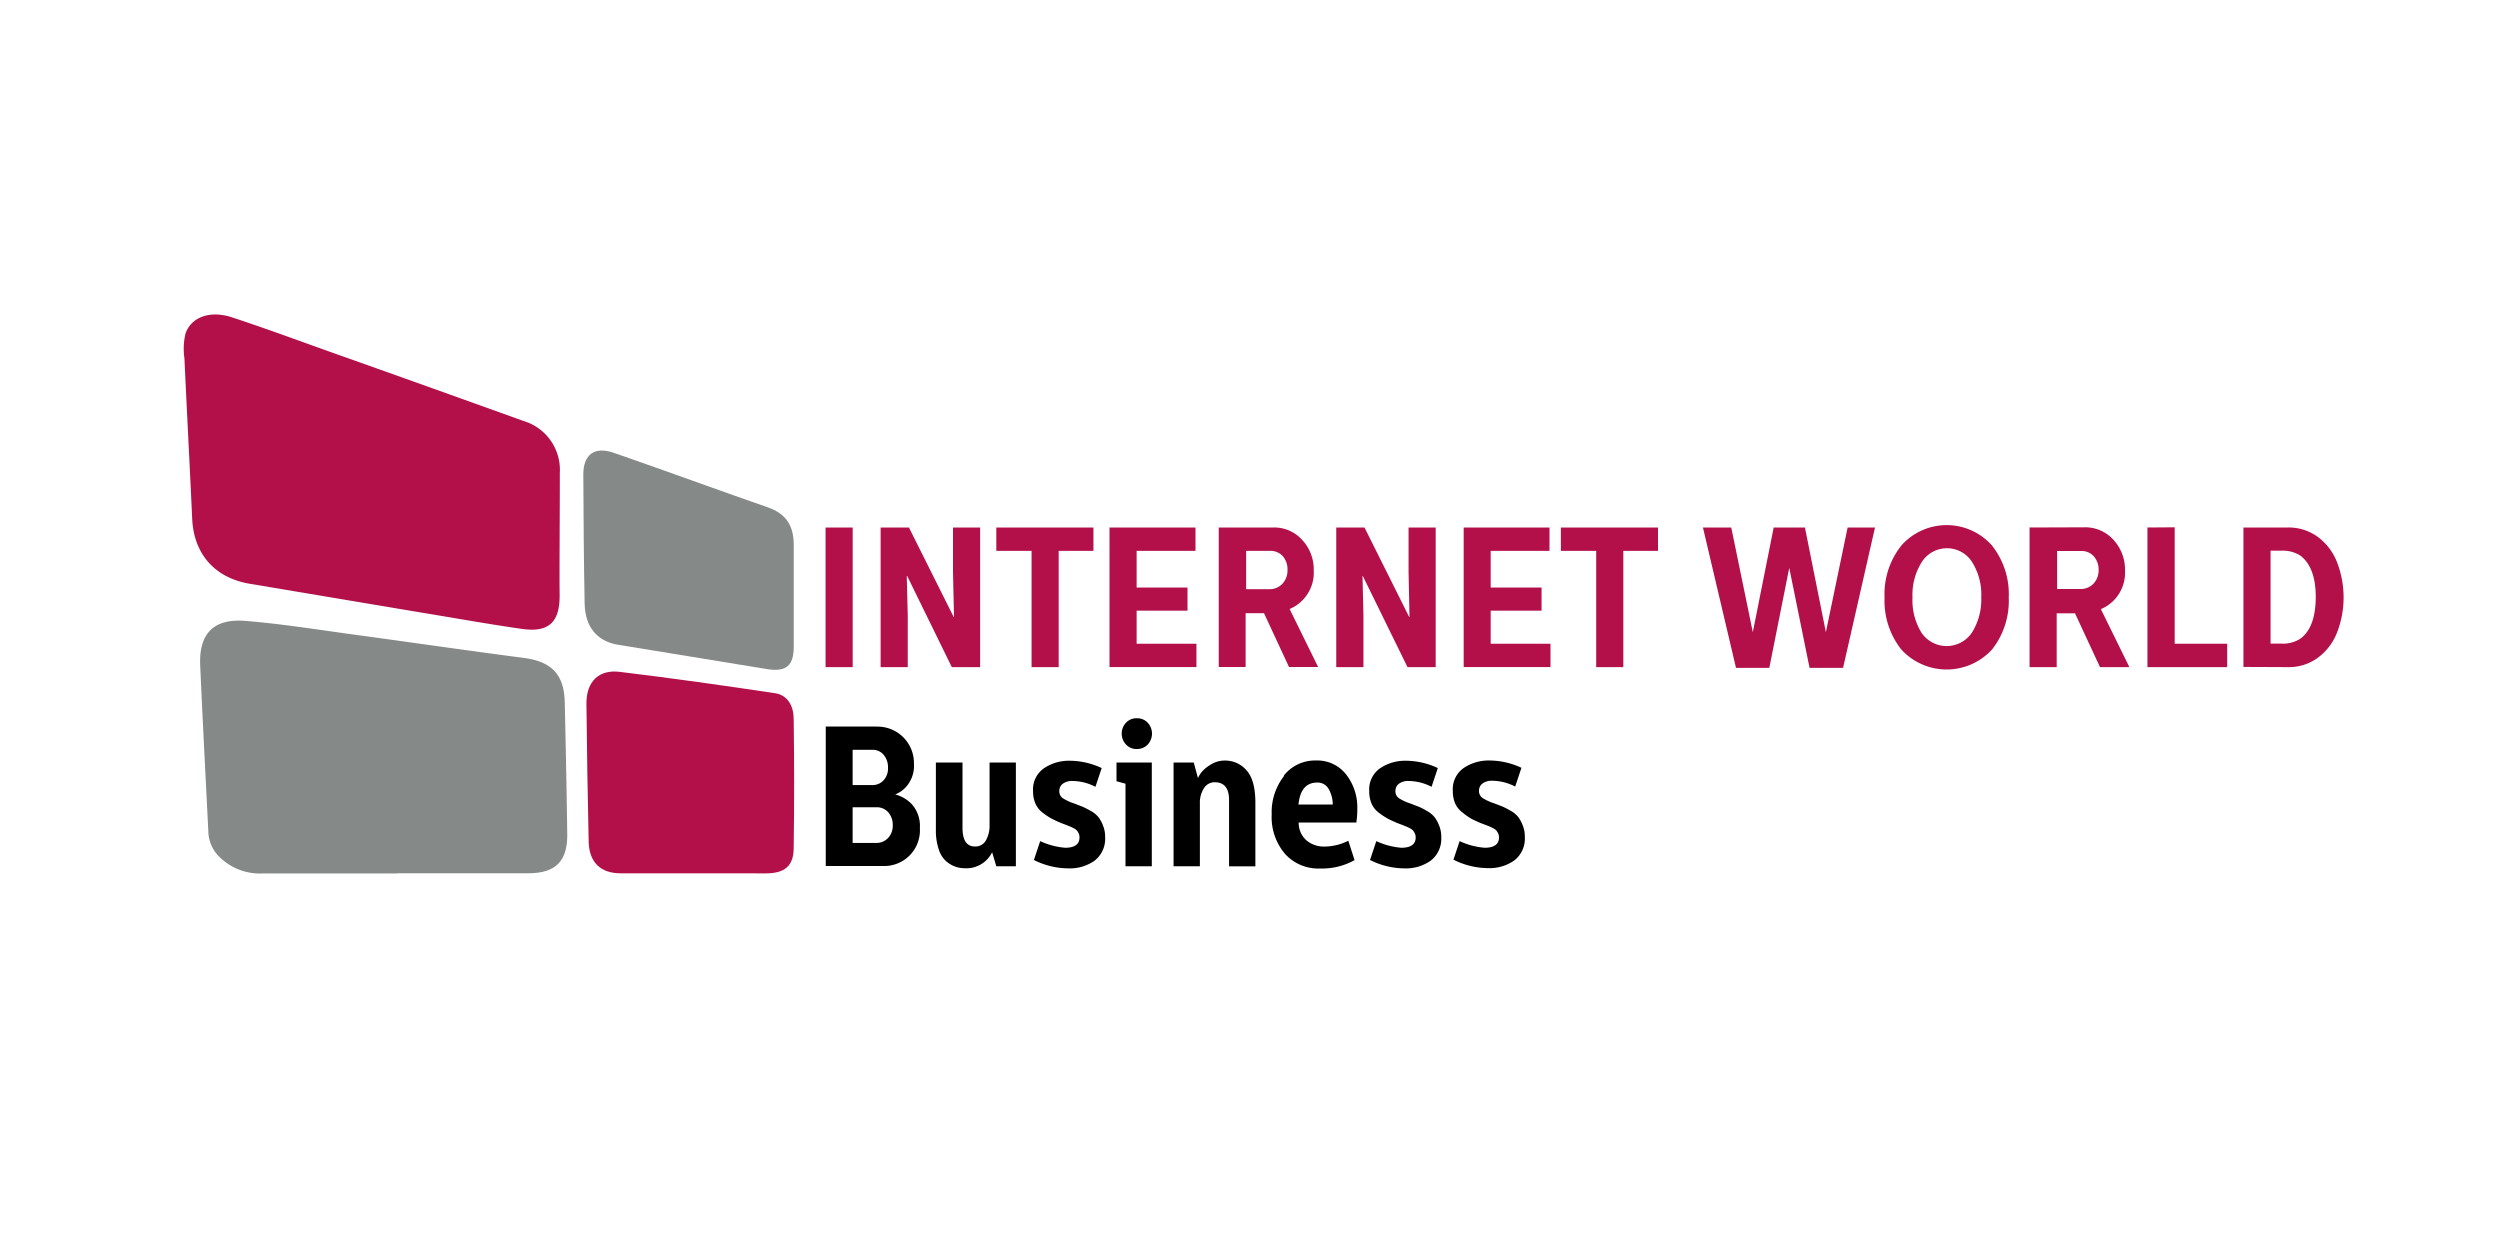
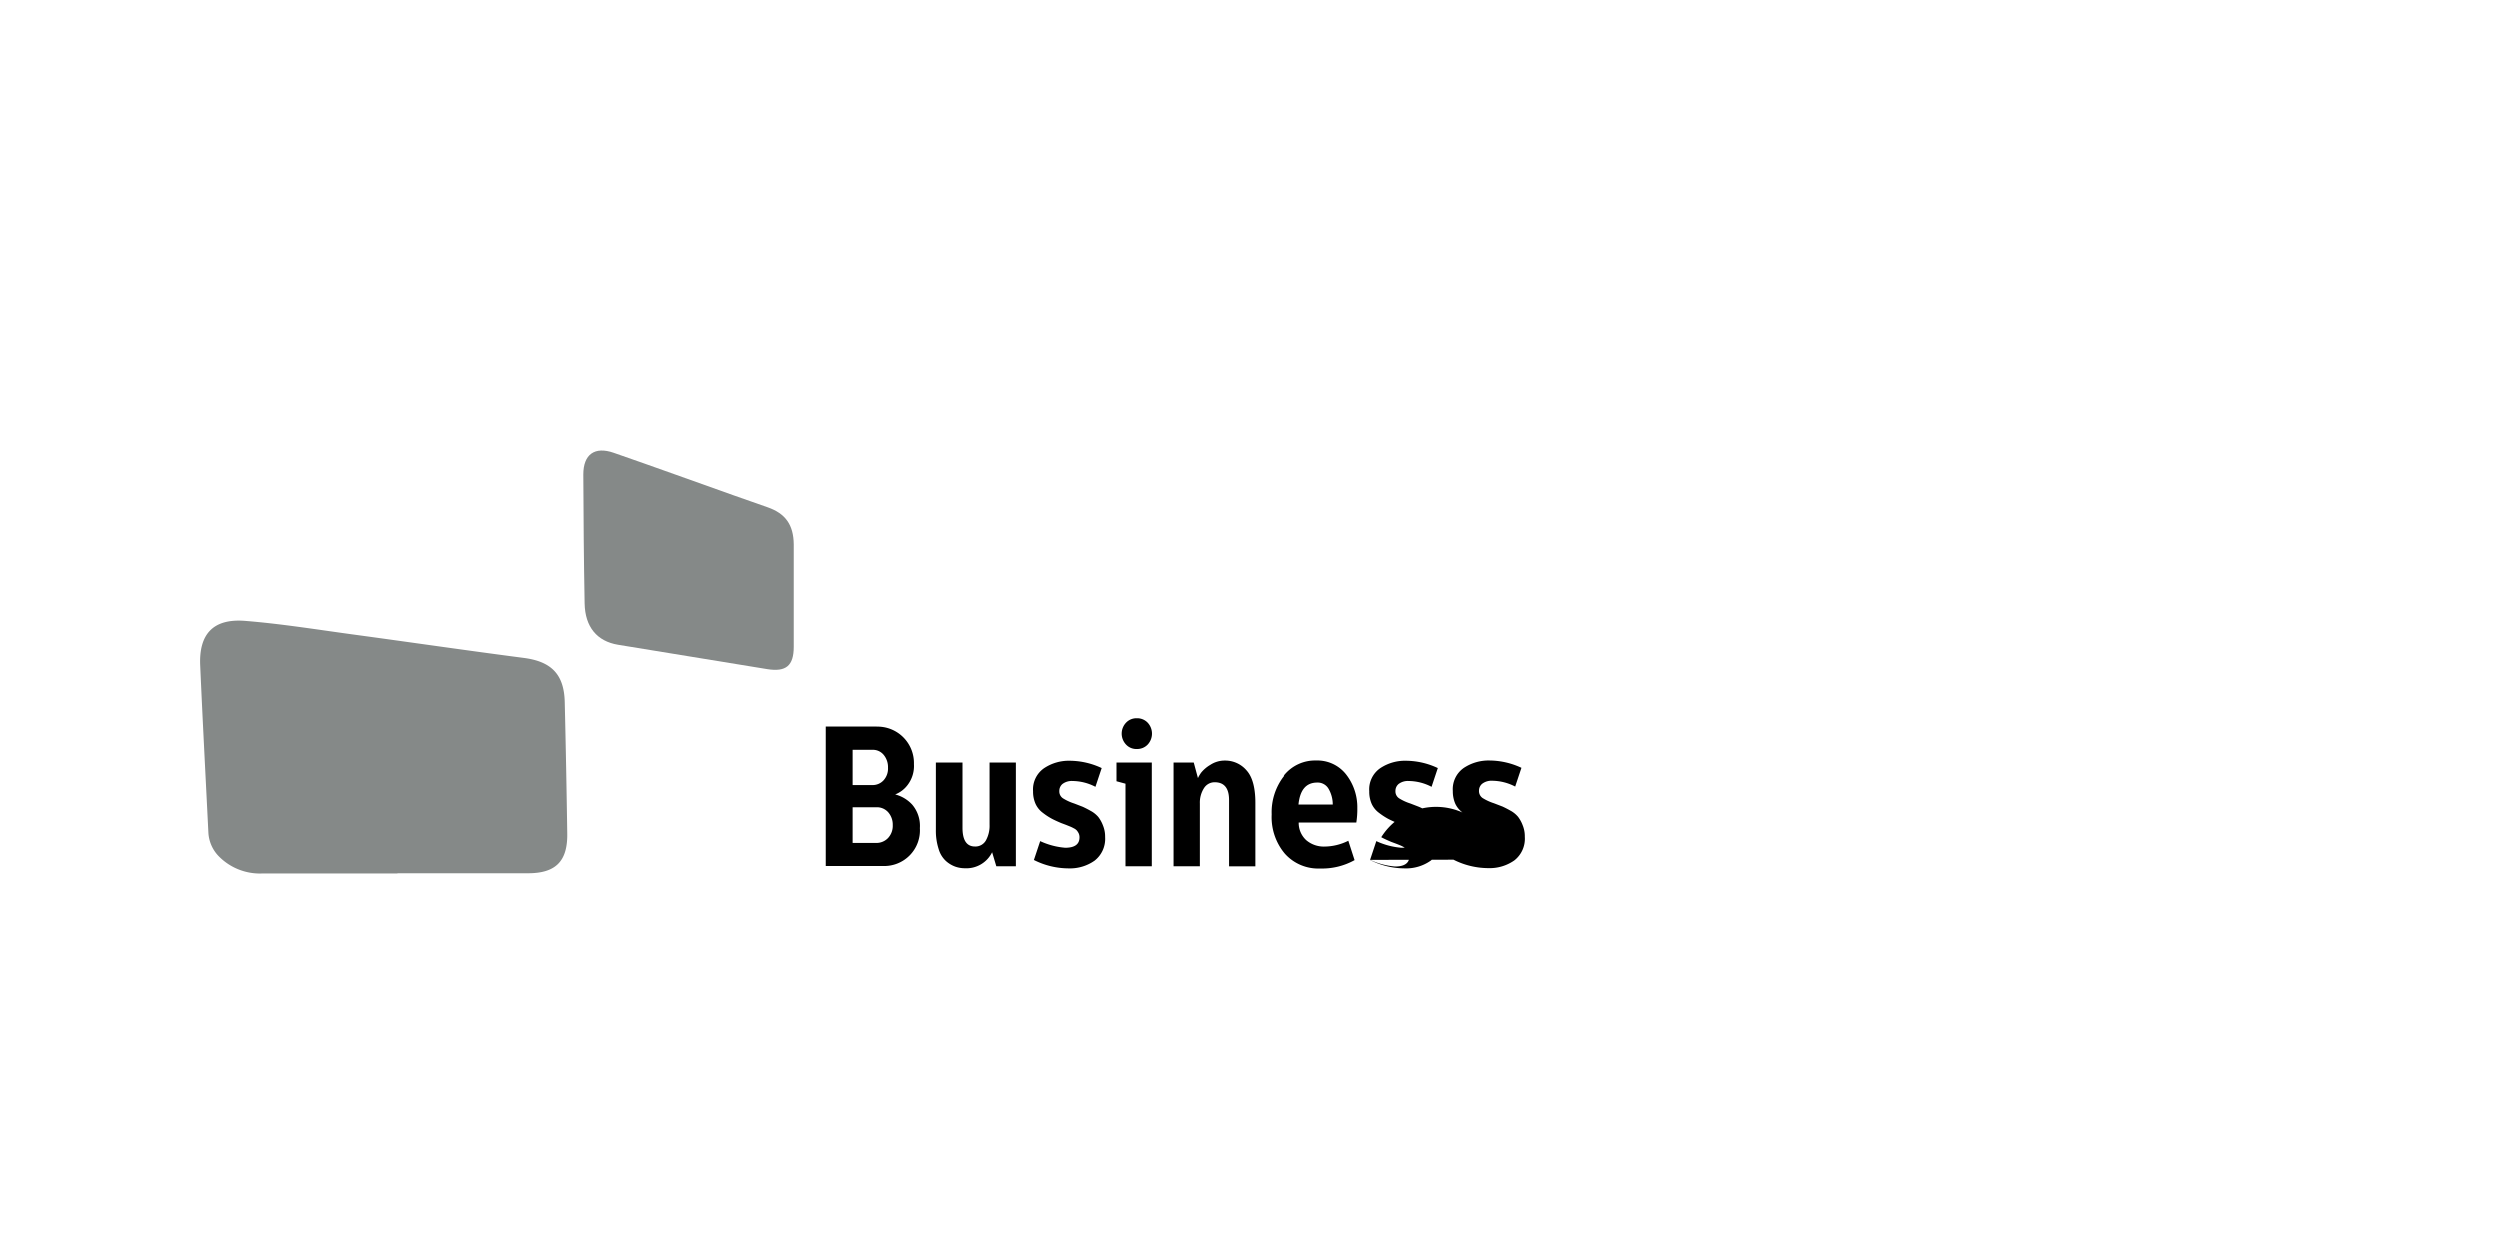
<svg xmlns="http://www.w3.org/2000/svg" id="Canaux" viewBox="0 0 400 200">
  <defs>
    <style>.cls-1{fill:#b31049;}.cls-2{fill:#858988;}</style>
  </defs>
  <title>internet-world-business</title>
  <g id="Ebene_1" data-name="Ebene 1">
-     <path class="cls-1" d="M89.54,95c.08,4.35-1.52,6.26-6,5.63-5.39-.77-10.76-1.74-16.13-2.62L40,93.41c-5.63-.93-9-4.77-9.25-10.41-.39-8.56-.85-17.11-1.24-25.66a10.41,10.41,0,0,1,.18-4c.91-2.59,3.89-3.73,7.41-2.57,5.3,1.74,10.54,3.68,15.81,5.56q15.39,5.46,30.77,11a8.17,8.17,0,0,1,5.89,8.36C89.59,78.91,89.49,91.78,89.54,95Z" />
    <path class="cls-2" d="M63.6,139.75c-7.17,0-14.33,0-21.5,0A9.23,9.23,0,0,1,35,137a5.86,5.86,0,0,1-1.66-3.81c-.44-8.92-.92-17.84-1.31-26.76-.21-5,2.1-7.49,7.18-7.09,6,.48,11.94,1.46,17.9,2.26,8.91,1.21,17.81,2.51,26.73,3.67,4.39.58,6.42,2.63,6.52,7.09q.25,10.53.4,21c.07,4.44-1.85,6.36-6.27,6.36H63.59Z" />
-     <path class="cls-1" d="M111,139.73c-3.89,0-7.79,0-11.69,0-3.21,0-5-1.74-5.12-4.94q-.25-11.14-.36-22.29c0-3.45,2-5.43,5.35-5,8.28,1,16.55,2.17,24.81,3.41,2.15.32,3,2.2,3,4.12.09,6.88.1,13.75,0,20.62,0,2.94-1.47,4.09-4.48,4.09C118.62,139.74,114.79,139.73,111,139.73Z" />
    <path class="cls-2" d="M127,95.18c0,2.76,0,5.53,0,8.29,0,3.06-1.24,4.07-4.24,3.59q-11.94-1.94-23.88-3.9c-3.36-.56-5.27-2.85-5.34-6.61-.13-6.87-.18-13.75-.21-20.63,0-3.22,1.81-4.54,4.87-3.47,6.41,2.22,12.8,4.54,19.2,6.81,1.8.65,3.62,1.25,5.41,1.9,2.88,1,4.15,2.82,4.19,5.93,0,2.7,0,5.39,0,8.09Z" />
  </g>
  <g id="Ebene_2" data-name="Ebene 2">
-     <path class="cls-1" d="M136.43,84.4v22.34h-4.34V84.4Zm9,0,7.15,14.3h.06l-.16-7.15V84.4h4.34v22.34h-4.53l-7.14-14.58h-.07l.16,6.32v8.26H140.9V84.4Zm29.52,0v3.74h-5.56v18.6h-4.34V88.14h-5.64V84.4Zm16.33,0v3.74h-9.42V94H190v3.71h-8.14V103h9.57v3.73H177.52V84.4Zm12.38,0a6,6,0,0,1,4.7,2,6.94,6.94,0,0,1,1.84,4.88,6.32,6.32,0,0,1-3.86,6.16l4.56,9.28h-4.66l-4-8.61h-2.94v8.61H195V84.4Zm-4.34,9.87h3.73a2.8,2.8,0,0,0,2.15-.88A3.14,3.14,0,0,0,206,91.2a3.2,3.2,0,0,0-.76-2.22,2.63,2.63,0,0,0-2-.84h-3.86v6.13Zm19-9.87,7.14,14.3h.06l-.15-7.15V84.4h4.34v22.34H225.2l-7.15-14.58H218l.15,6.32v8.26H213.8V84.4Zm29.6,0v3.74h-9.41V94h8.14v3.71h-8.14V103h9.57v3.73H234.19V84.4Zm17.36,0v3.74h-5.55v18.6h-4.34V88.14h-5.65V84.4Zm23.51,0,3.35,16.75,3.48-16.75H300l-5.11,22.46h-5.36l-3.25-16-3.19,16h-5.33L272.47,84.4H277l3.45,16.75,3.34-16.75Zm15.46,2.84a9.69,9.69,0,0,1,14.43,0,12.5,12.5,0,0,1,2.72,8.36,12.58,12.58,0,0,1-2.66,8.3,9.83,9.83,0,0,1-14.55,0,12.58,12.58,0,0,1-2.66-8.3,12.5,12.5,0,0,1,2.72-8.36Zm3.19,14a4.87,4.87,0,0,0,8.05,0A9.88,9.88,0,0,0,317,95.6a9.83,9.83,0,0,0-1.49-5.71,4.77,4.77,0,0,0-8,0A9.77,9.77,0,0,0,306,95.6,9.87,9.87,0,0,0,307.46,101.27Zm26-16.87a6.06,6.06,0,0,1,4.71,2A7,7,0,0,1,340,91.3a6.31,6.31,0,0,1-3.86,6.16l4.56,9.28H336l-4-8.61h-2.93v8.61h-4.34V84.4Zm-4.34,9.87h3.74a2.79,2.79,0,0,0,2.14-.88,3.14,3.14,0,0,0,.8-2.19A3.21,3.21,0,0,0,335,89a2.61,2.61,0,0,0-2-.84h-3.86v6.13Zm18.85-9.87V103h8.4v3.74H343.59V84.4Zm11,22.34V84.4H366a7.94,7.94,0,0,1,4.66,1.37,9.16,9.16,0,0,1,3.24,4.12,15.62,15.62,0,0,1,0,11.39,9.06,9.06,0,0,1-3.23,4.09,7.83,7.83,0,0,1-4.66,1.37Zm4.34-3.73h1.78a5.07,5.07,0,0,0,3-.8q2.44-1.81,2.45-6.67c0-3.14-.82-5.35-2.45-6.6a5.14,5.14,0,0,0-3-.8h-1.78Z" />
-     <path d="M140.23,116.26a5.83,5.83,0,0,1,6,6,5,5,0,0,1-1,3.32,4.56,4.56,0,0,1-2,1.53,5.6,5.6,0,0,1,2.73,1.64,5.26,5.26,0,0,1,1.22,3.75,5.71,5.71,0,0,1-5.9,6.06h-9.16V116.25h8.15Zm-3.8,9.35h3.13a2.37,2.37,0,0,0,1.82-.77,2.78,2.78,0,0,0,.7-2,3.07,3.07,0,0,0-.69-2.06,2.22,2.22,0,0,0-1.8-.81h-3.17v5.61Zm3.73,9.26a2.56,2.56,0,0,0,1.93-.79,2.85,2.85,0,0,0,.75-2.06,3,3,0,0,0-.72-2.05,2.41,2.41,0,0,0-1.9-.81h-3.8v5.71ZM154,122v10.44q0,3,2,3a1.92,1.92,0,0,0,1.76-1,4.83,4.83,0,0,0,.57-2.49V122h4.21v16.6h-3.13l-.67-2.24a4.58,4.58,0,0,1-4.37,2.56,4.64,4.64,0,0,1-1.53-.26,4.59,4.59,0,0,1-1.47-.88,4.17,4.17,0,0,1-1.18-1.91,9.5,9.5,0,0,1-.45-3.11V122Zm11.43,15.58,1-3a11.7,11.7,0,0,0,4,1.06c1.53,0,2.29-.56,2.29-1.66a1.49,1.49,0,0,0-.12-.62,2.33,2.33,0,0,0-.28-.45,1.48,1.48,0,0,0-.49-.37,5.71,5.71,0,0,0-.57-.28l-.72-.29-.75-.28c-.66-.28-1.18-.52-1.58-.74a10.36,10.36,0,0,1-1.37-.91,3.67,3.67,0,0,1-1.16-1.44,4.79,4.79,0,0,1-.39-2,4.13,4.13,0,0,1,1.75-3.68,7.11,7.11,0,0,1,4.16-1.2,12.11,12.11,0,0,1,5.07,1.17l-1,3a8.06,8.06,0,0,0-3.64-.93,2.48,2.48,0,0,0-1.6.45,1.43,1.43,0,0,0-.54,1.15,1.32,1.32,0,0,0,.57,1.16,7.9,7.9,0,0,0,1.82.84l1.37.53s.67.31,1.24.64a4.26,4.26,0,0,1,1.25,1,5.34,5.34,0,0,1,.73,1.33,4.69,4.69,0,0,1,.35,1.87,4.42,4.42,0,0,1-1.68,3.77,6.82,6.82,0,0,1-4.16,1.24,12.34,12.34,0,0,1-5.57-1.35ZM184.29,122v16.6h-4.21V125.39l-1.44-.39v-3Zm-.65-6.36a2.57,2.57,0,0,1,0,3.48,2.31,2.31,0,0,1-1.74.72,2.24,2.24,0,0,1-1.74-.72,2.54,2.54,0,0,1,0-3.48,2.28,2.28,0,0,1,1.74-.72A2.31,2.31,0,0,1,183.64,115.64ZM191,122l.67,2.49a5.8,5.8,0,0,1,.51-.86,5.34,5.34,0,0,1,1.45-1.24,4.2,4.2,0,0,1,2.37-.7,4.48,4.48,0,0,1,3.44,1.56q1.42,1.56,1.42,5.21v10.15h-4.21V128c0-1.89-.77-2.84-2.3-2.84a2,2,0,0,0-1.71.94,4.27,4.27,0,0,0-.66,2.45v10.05h-4.21V122H191Zm14.41,2.09a6.37,6.37,0,0,1,5.18-2.41,5.83,5.83,0,0,1,4.73,2.16,8.5,8.5,0,0,1,1.85,5.41,14,14,0,0,1-.16,2.36h-9.22a3.74,3.74,0,0,0,1.23,2.84,4.33,4.33,0,0,0,2.91,1,8.64,8.64,0,0,0,3.8-.93l1,3.1a10.66,10.66,0,0,1-5.51,1.34,7.14,7.14,0,0,1-5.65-2.38,9.06,9.06,0,0,1-2.1-6.27,9.41,9.41,0,0,1,2-6.18Zm2.34,4.64h5.49a5,5,0,0,0-.67-2.52,2,2,0,0,0-1.82-1q-2.67,0-3,3.57Zm11.46,8.85,1-3a11.7,11.7,0,0,0,4,1.06c1.53,0,2.3-.56,2.3-1.66a1.49,1.49,0,0,0-.13-.62,3,3,0,0,0-.27-.45,1.66,1.66,0,0,0-.5-.37,5.71,5.71,0,0,0-.57-.28l-.72-.29-.75-.28c-.65-.28-1.18-.52-1.58-.74a11.06,11.06,0,0,1-1.37-.91,3.67,3.67,0,0,1-1.16-1.44,4.79,4.79,0,0,1-.38-2,4.12,4.12,0,0,1,1.74-3.68,7.11,7.11,0,0,1,4.16-1.2,12.08,12.08,0,0,1,5.07,1.17l-1,3a8.06,8.06,0,0,0-3.64-.93,2.48,2.48,0,0,0-1.6.45,1.43,1.43,0,0,0-.54,1.15,1.32,1.32,0,0,0,.57,1.16,7.9,7.9,0,0,0,1.82.84l1.37.53a10,10,0,0,1,1.24.64,4.26,4.26,0,0,1,1.25,1,5.53,5.53,0,0,1,.73,1.33,4.69,4.69,0,0,1,.35,1.87,4.42,4.42,0,0,1-1.68,3.77,6.82,6.82,0,0,1-4.16,1.24,12.34,12.34,0,0,1-5.57-1.35Zm13.33,0,1-3a11.7,11.7,0,0,0,4,1.06c1.53,0,2.3-.56,2.3-1.66a1.35,1.35,0,0,0-.13-.62,3,3,0,0,0-.27-.45,1.59,1.59,0,0,0-.49-.37c-.24-.13-.43-.22-.57-.28s-.39-.16-.73-.29l-.75-.28c-.65-.28-1.18-.52-1.57-.74A10.36,10.36,0,0,1,234,130a3.7,3.7,0,0,1-1.17-1.44,5,5,0,0,1-.38-2,4.14,4.14,0,0,1,1.74-3.68,7.15,7.15,0,0,1,4.16-1.2,12.16,12.16,0,0,1,5.08,1.17l-1,3a8.09,8.09,0,0,0-3.64-.93,2.46,2.46,0,0,0-1.6.45,1.41,1.41,0,0,0-.55,1.15,1.34,1.34,0,0,0,.57,1.16,8.11,8.11,0,0,0,1.82.84l1.38.53s.67.31,1.24.64a4.2,4.2,0,0,1,1.24,1,5.34,5.34,0,0,1,.73,1.33,4.69,4.69,0,0,1,.35,1.87,4.41,4.41,0,0,1-1.67,3.77,6.86,6.86,0,0,1-4.16,1.24,12.41,12.41,0,0,1-5.58-1.35Z" />
+     <path d="M140.23,116.26a5.83,5.83,0,0,1,6,6,5,5,0,0,1-1,3.32,4.56,4.56,0,0,1-2,1.53,5.6,5.6,0,0,1,2.73,1.64,5.26,5.26,0,0,1,1.22,3.75,5.71,5.71,0,0,1-5.9,6.06h-9.16V116.25h8.15Zm-3.8,9.35h3.13a2.37,2.37,0,0,0,1.82-.77,2.78,2.78,0,0,0,.7-2,3.07,3.07,0,0,0-.69-2.06,2.22,2.22,0,0,0-1.8-.81h-3.17v5.61Zm3.73,9.26a2.56,2.56,0,0,0,1.93-.79,2.85,2.85,0,0,0,.75-2.06,3,3,0,0,0-.72-2.05,2.41,2.41,0,0,0-1.9-.81h-3.8v5.71ZM154,122v10.44q0,3,2,3a1.92,1.92,0,0,0,1.76-1,4.83,4.83,0,0,0,.57-2.49V122h4.21v16.6h-3.13l-.67-2.24a4.58,4.58,0,0,1-4.37,2.56,4.64,4.64,0,0,1-1.53-.26,4.59,4.59,0,0,1-1.47-.88,4.17,4.17,0,0,1-1.18-1.91,9.5,9.5,0,0,1-.45-3.11V122Zm11.43,15.58,1-3a11.7,11.7,0,0,0,4,1.06c1.53,0,2.29-.56,2.29-1.66a1.49,1.49,0,0,0-.12-.62,2.33,2.33,0,0,0-.28-.45,1.48,1.48,0,0,0-.49-.37,5.71,5.71,0,0,0-.57-.28l-.72-.29-.75-.28c-.66-.28-1.18-.52-1.58-.74a10.36,10.36,0,0,1-1.37-.91,3.67,3.67,0,0,1-1.16-1.44,4.79,4.79,0,0,1-.39-2,4.13,4.13,0,0,1,1.75-3.68,7.11,7.11,0,0,1,4.16-1.2,12.11,12.11,0,0,1,5.07,1.17l-1,3a8.06,8.06,0,0,0-3.64-.93,2.48,2.48,0,0,0-1.6.45,1.43,1.43,0,0,0-.54,1.15,1.32,1.32,0,0,0,.57,1.16,7.9,7.9,0,0,0,1.82.84l1.37.53s.67.31,1.24.64a4.26,4.26,0,0,1,1.25,1,5.34,5.34,0,0,1,.73,1.33,4.69,4.69,0,0,1,.35,1.87,4.42,4.42,0,0,1-1.68,3.77,6.82,6.82,0,0,1-4.16,1.24,12.34,12.34,0,0,1-5.57-1.35ZM184.29,122v16.6h-4.21V125.39l-1.44-.39v-3Zm-.65-6.36a2.57,2.57,0,0,1,0,3.48,2.31,2.31,0,0,1-1.74.72,2.24,2.24,0,0,1-1.74-.72,2.54,2.54,0,0,1,0-3.48,2.28,2.28,0,0,1,1.74-.72A2.31,2.31,0,0,1,183.64,115.64ZM191,122l.67,2.49a5.8,5.8,0,0,1,.51-.86,5.34,5.34,0,0,1,1.45-1.24,4.2,4.2,0,0,1,2.37-.7,4.48,4.48,0,0,1,3.44,1.56q1.42,1.56,1.42,5.21v10.15h-4.21V128c0-1.89-.77-2.84-2.3-2.84a2,2,0,0,0-1.71.94,4.27,4.27,0,0,0-.66,2.45v10.05h-4.21V122H191Zm14.41,2.09a6.37,6.37,0,0,1,5.18-2.41,5.83,5.83,0,0,1,4.73,2.16,8.5,8.5,0,0,1,1.85,5.41,14,14,0,0,1-.16,2.36h-9.22a3.74,3.74,0,0,0,1.23,2.84,4.33,4.33,0,0,0,2.91,1,8.64,8.64,0,0,0,3.8-.93l1,3.1a10.66,10.66,0,0,1-5.51,1.34,7.14,7.14,0,0,1-5.65-2.38,9.06,9.06,0,0,1-2.1-6.27,9.41,9.41,0,0,1,2-6.18Zm2.34,4.64h5.49a5,5,0,0,0-.67-2.52,2,2,0,0,0-1.82-1q-2.67,0-3,3.57Zm11.46,8.85,1-3a11.7,11.7,0,0,0,4,1.06c1.53,0,2.3-.56,2.3-1.66a1.49,1.49,0,0,0-.13-.62,3,3,0,0,0-.27-.45,1.66,1.66,0,0,0-.5-.37,5.71,5.71,0,0,0-.57-.28l-.72-.29-.75-.28c-.65-.28-1.18-.52-1.58-.74a11.06,11.06,0,0,1-1.37-.91,3.67,3.67,0,0,1-1.16-1.44,4.79,4.79,0,0,1-.38-2,4.12,4.12,0,0,1,1.74-3.68,7.11,7.11,0,0,1,4.16-1.2,12.08,12.08,0,0,1,5.07,1.17l-1,3a8.06,8.06,0,0,0-3.64-.93,2.48,2.48,0,0,0-1.6.45,1.43,1.43,0,0,0-.54,1.15,1.32,1.32,0,0,0,.57,1.16,7.9,7.9,0,0,0,1.82.84l1.37.53a10,10,0,0,1,1.24.64,4.26,4.26,0,0,1,1.25,1,5.53,5.53,0,0,1,.73,1.33,4.69,4.69,0,0,1,.35,1.87,4.42,4.42,0,0,1-1.68,3.77,6.82,6.82,0,0,1-4.16,1.24,12.34,12.34,0,0,1-5.57-1.35Za11.7,11.7,0,0,0,4,1.06c1.53,0,2.3-.56,2.3-1.66a1.35,1.35,0,0,0-.13-.62,3,3,0,0,0-.27-.45,1.59,1.59,0,0,0-.49-.37c-.24-.13-.43-.22-.57-.28s-.39-.16-.73-.29l-.75-.28c-.65-.28-1.18-.52-1.57-.74A10.36,10.36,0,0,1,234,130a3.7,3.7,0,0,1-1.17-1.44,5,5,0,0,1-.38-2,4.14,4.14,0,0,1,1.74-3.68,7.15,7.15,0,0,1,4.16-1.2,12.16,12.16,0,0,1,5.08,1.17l-1,3a8.09,8.09,0,0,0-3.64-.93,2.46,2.46,0,0,0-1.6.45,1.41,1.41,0,0,0-.55,1.15,1.34,1.34,0,0,0,.57,1.16,8.11,8.11,0,0,0,1.82.84l1.38.53s.67.31,1.24.64a4.2,4.2,0,0,1,1.24,1,5.34,5.34,0,0,1,.73,1.33,4.69,4.69,0,0,1,.35,1.87,4.41,4.41,0,0,1-1.67,3.77,6.86,6.86,0,0,1-4.16,1.24,12.41,12.41,0,0,1-5.58-1.35Z" />
  </g>
</svg>